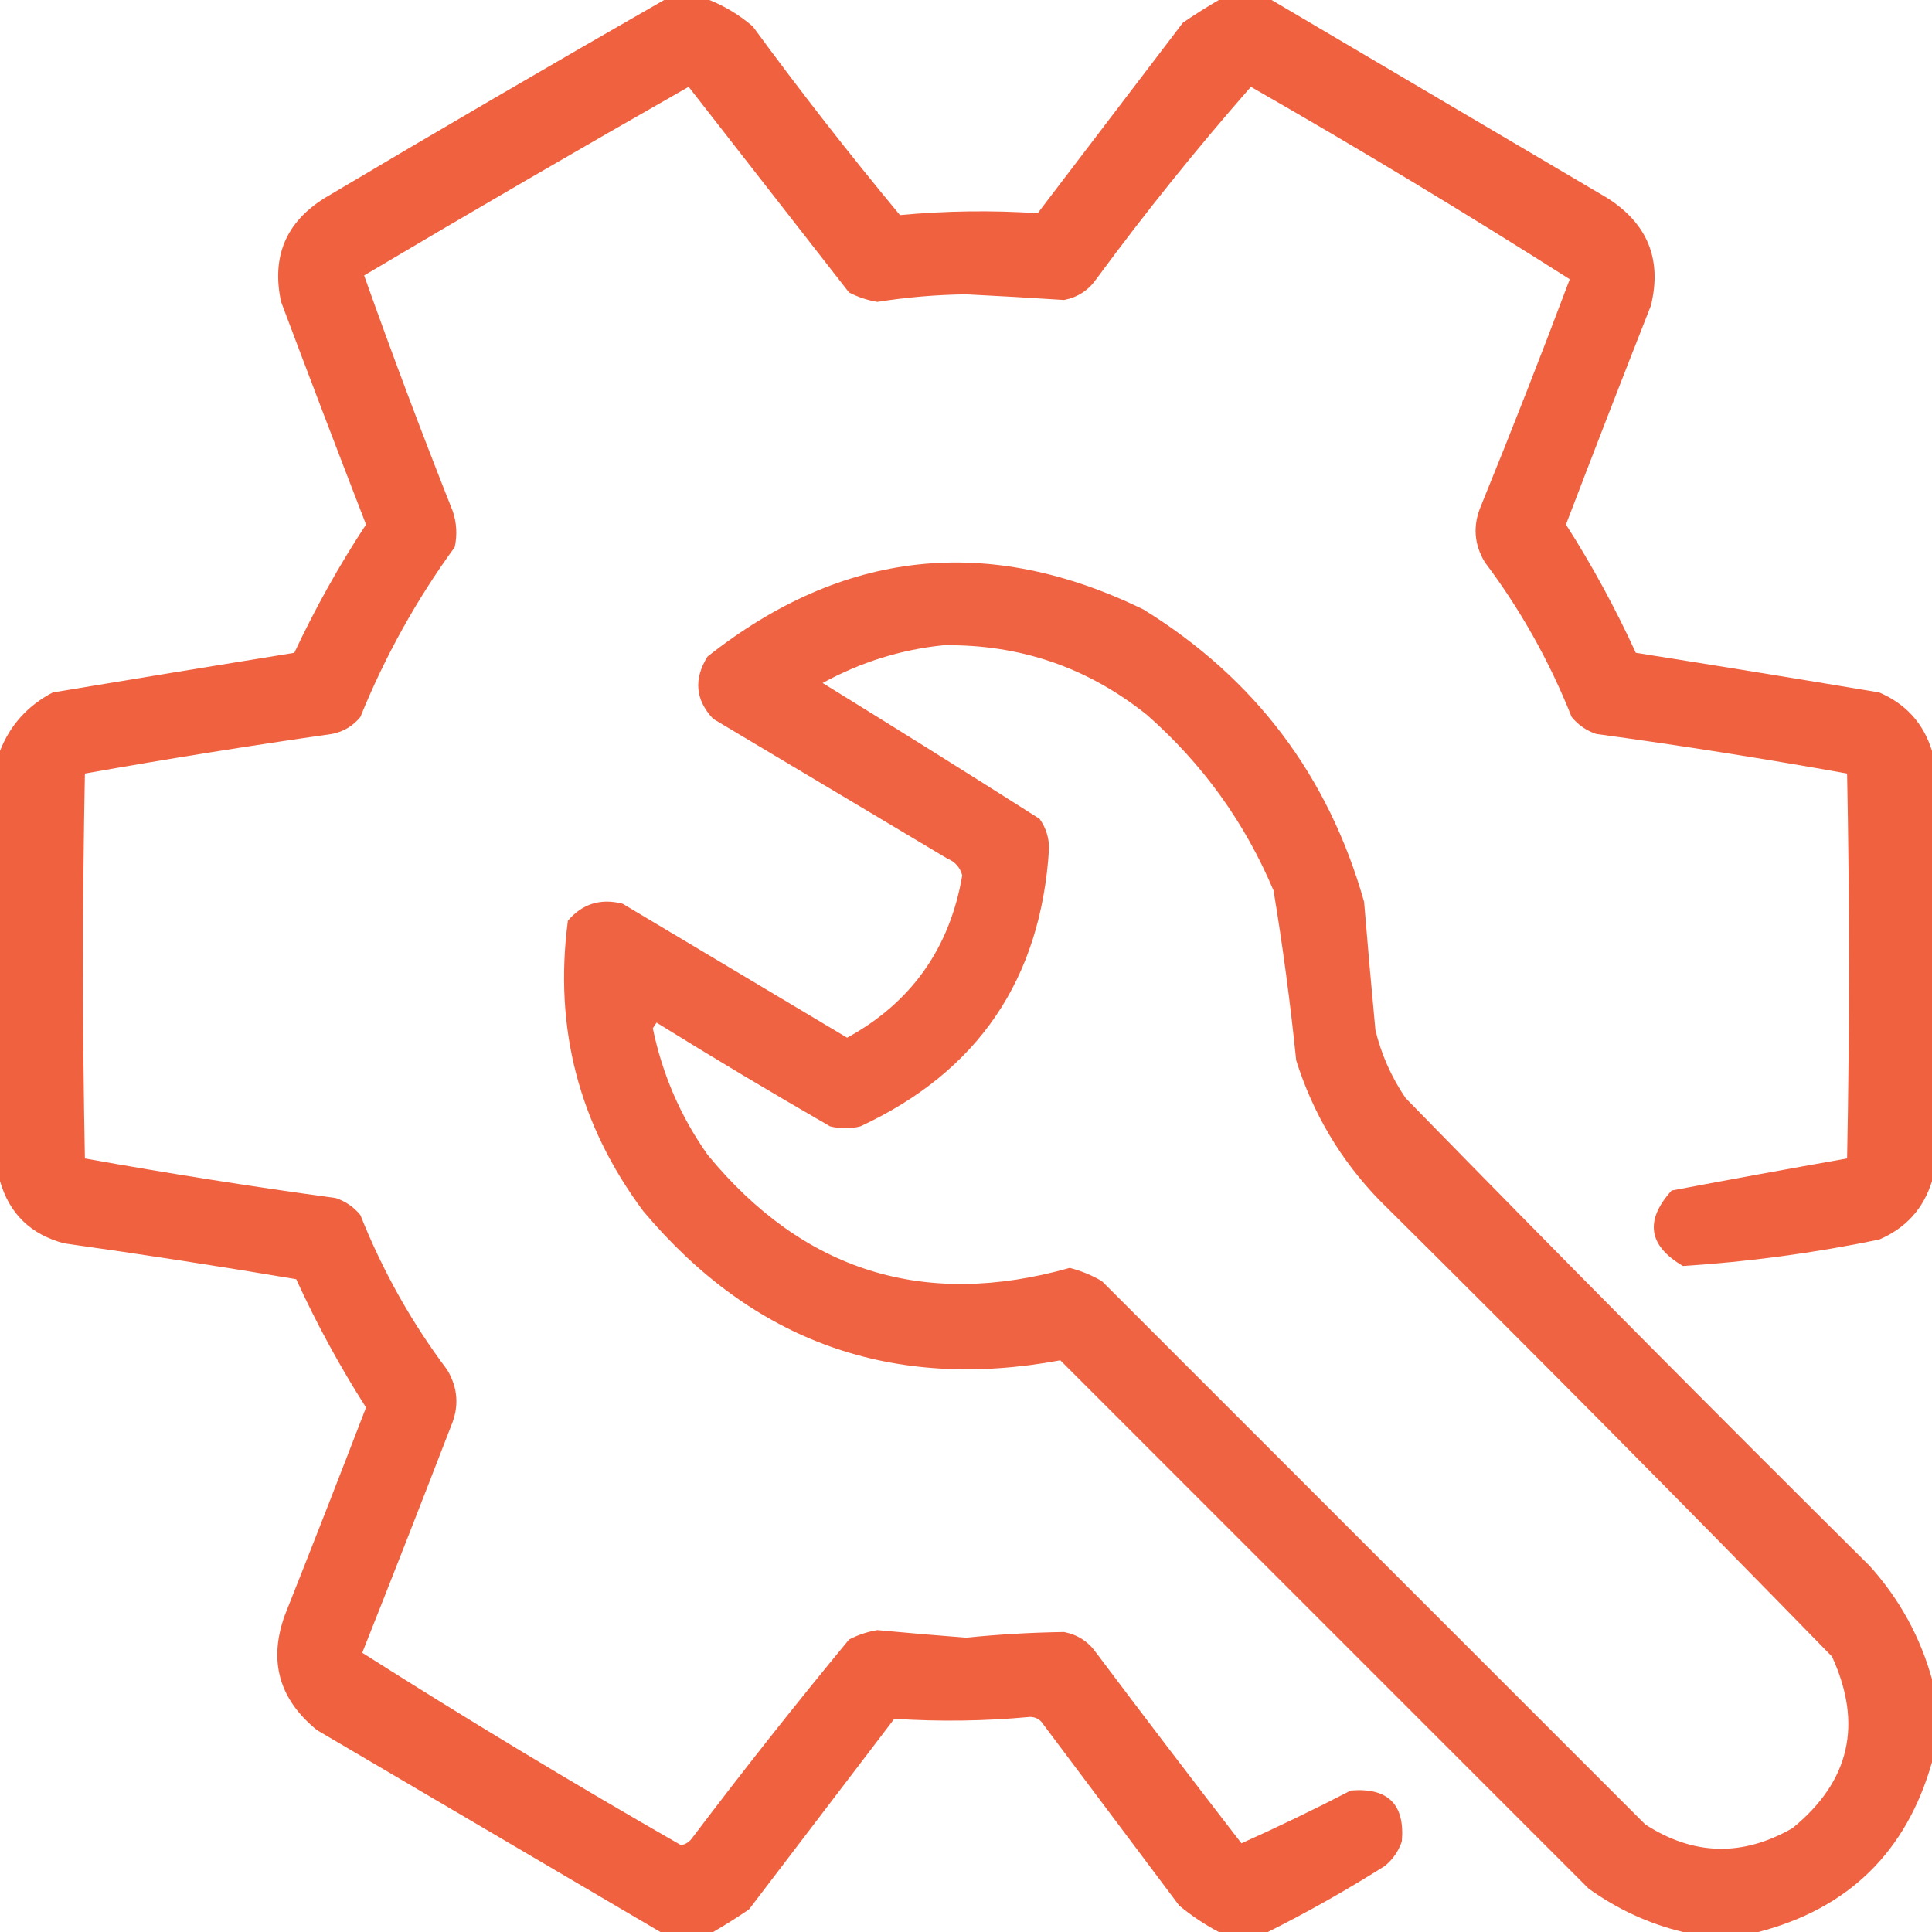
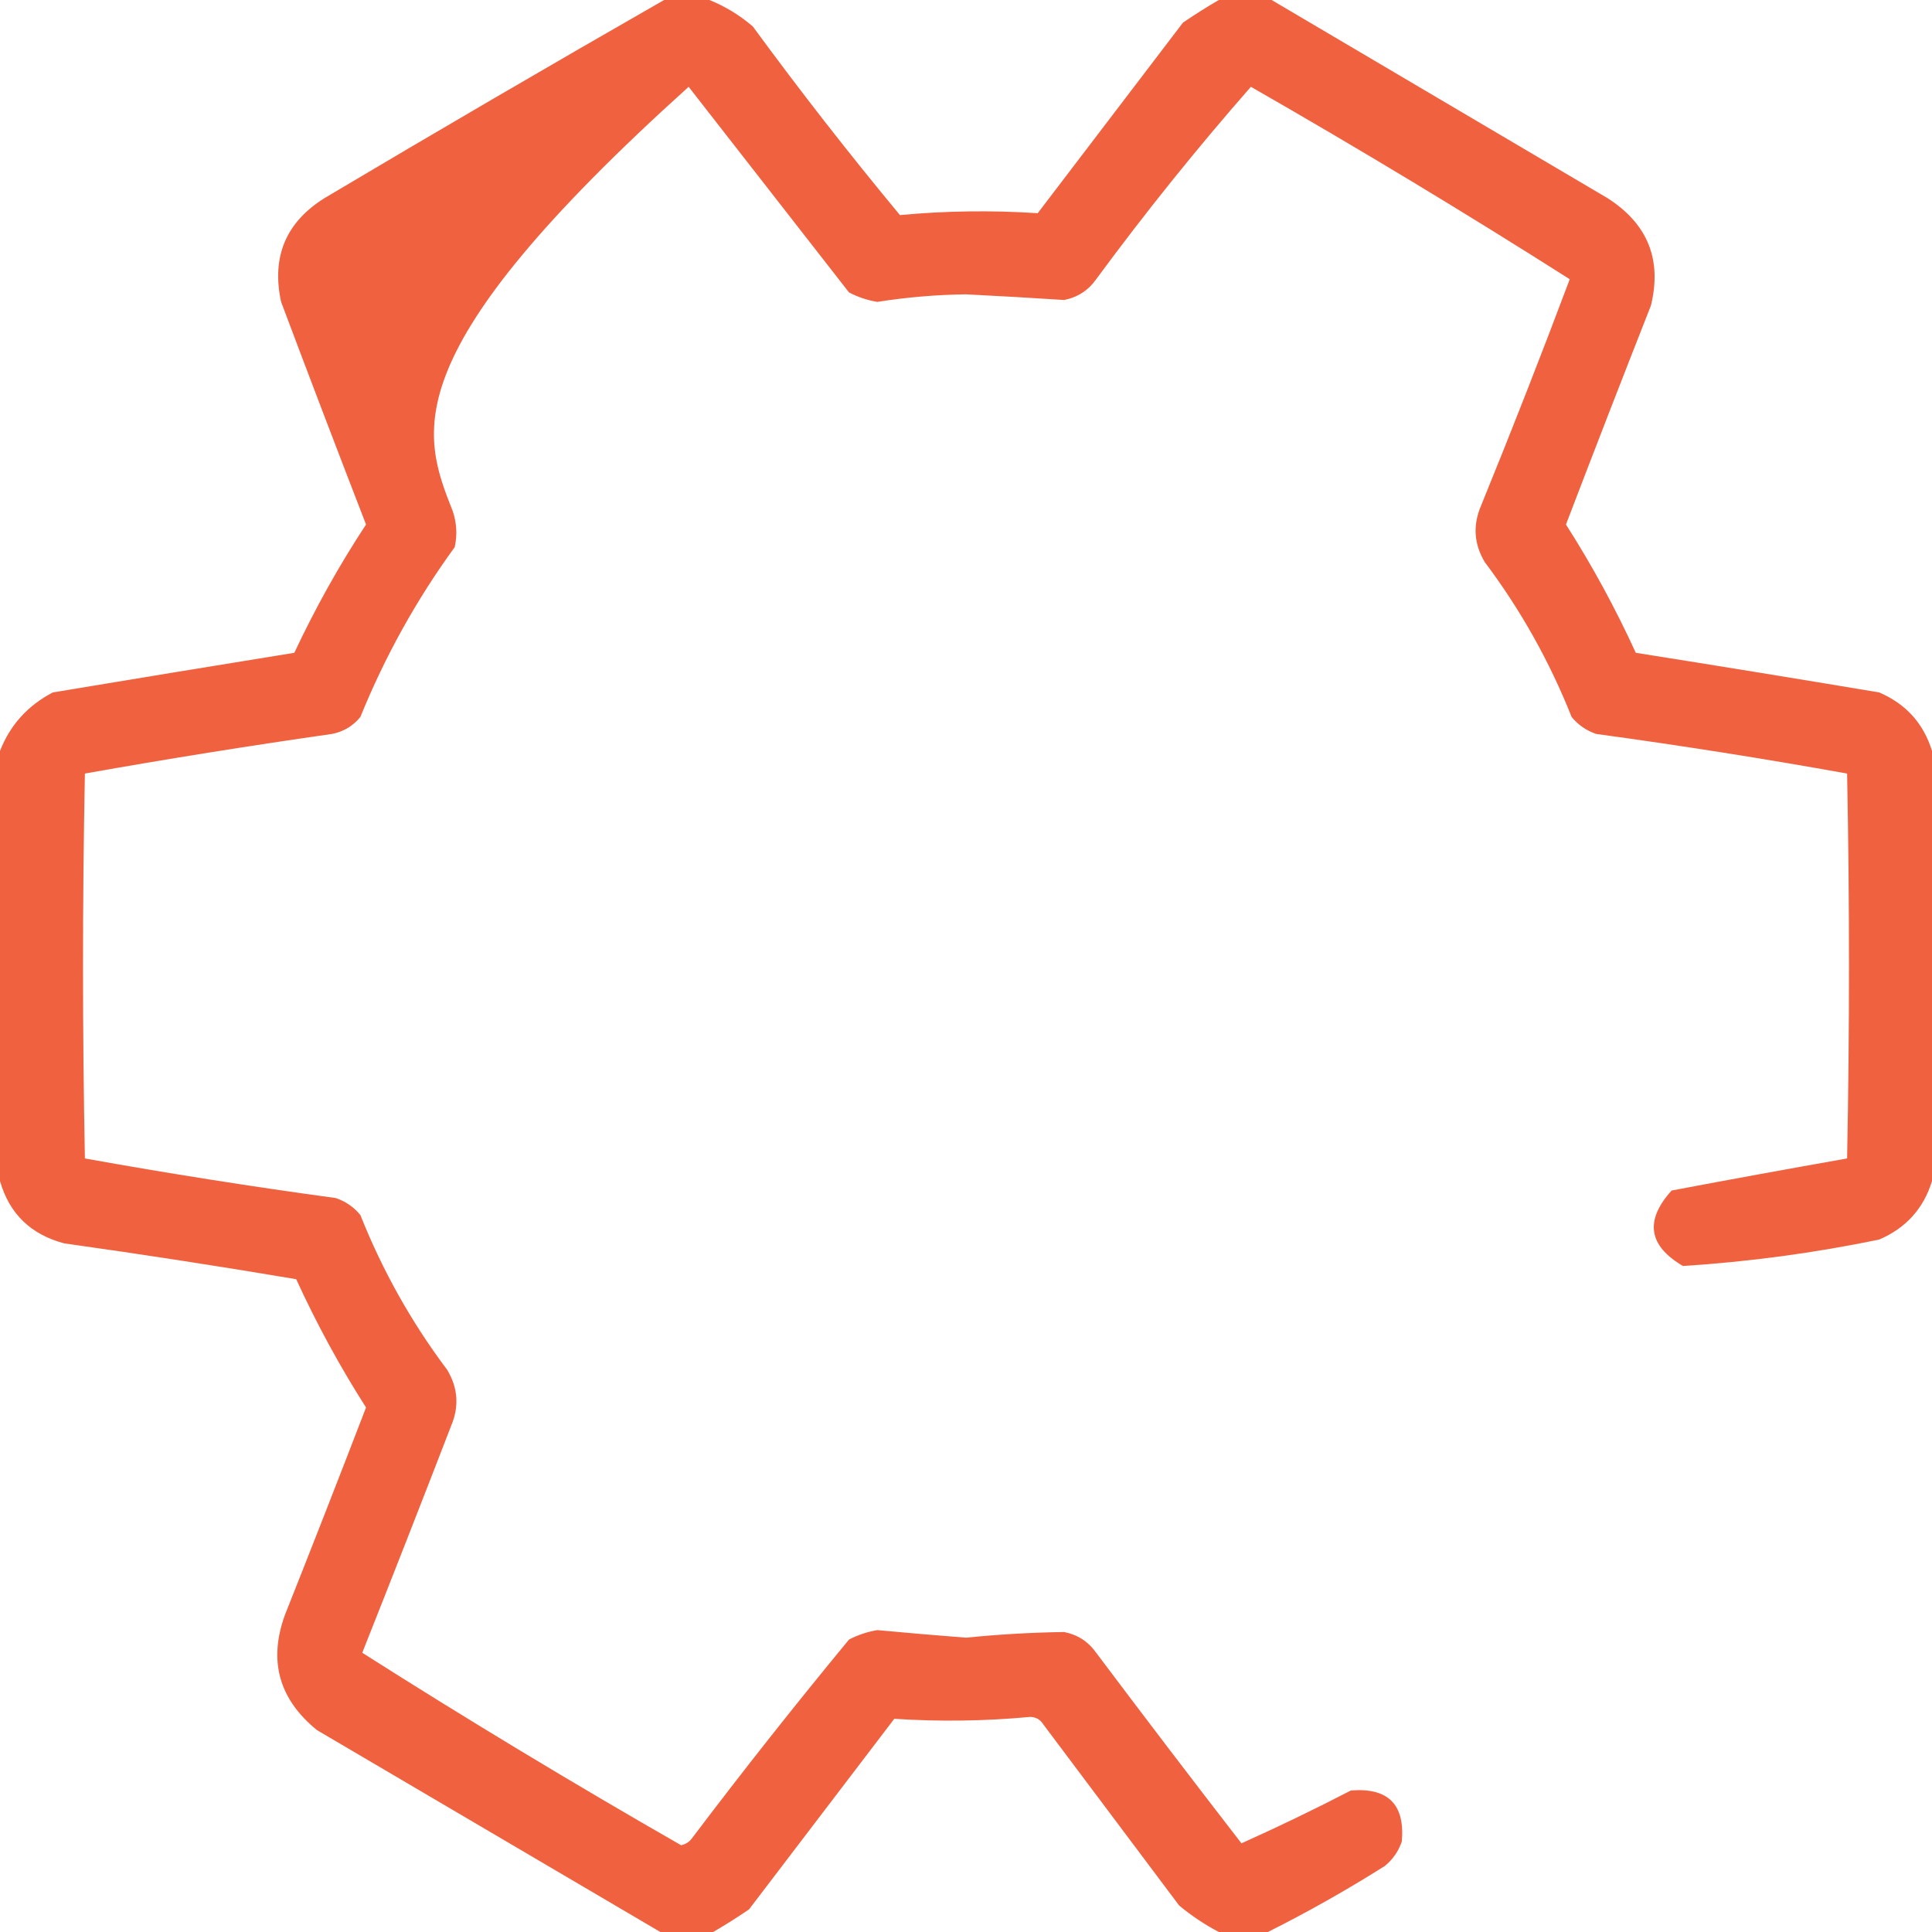
<svg xmlns="http://www.w3.org/2000/svg" width="70" height="70" viewBox="0 0 70 70" fill="none">
-   <path opacity="0.95" fill-rule="evenodd" clip-rule="evenodd" d="M24.062 0C24.609 0 25.156 0 25.703 0C26.271 0.228 26.795 0.547 27.275 0.957C28.99 3.298 30.768 5.577 32.607 7.793C34.274 7.638 35.937 7.615 37.598 7.725C39.352 5.423 41.107 3.122 42.861 0.82C43.292 0.526 43.724 0.253 44.16 0C44.798 0 45.436 0 46.074 0C50.117 2.387 54.173 4.78 58.242 7.178C59.7 8.109 60.224 9.408 59.815 11.074C58.775 13.713 57.75 16.356 56.738 19.004C57.683 20.483 58.526 22.032 59.268 23.652C62.204 24.117 65.143 24.596 68.086 25.088C69.056 25.505 69.694 26.211 70 27.207C70 32.402 70 37.598 70 42.793C69.694 43.789 69.056 44.495 68.086 44.912C65.734 45.398 63.364 45.717 60.977 45.869C59.722 45.133 59.585 44.221 60.566 43.135C62.687 42.734 64.806 42.347 66.924 41.973C67.015 37.324 67.015 32.676 66.924 28.027C63.91 27.486 60.879 27.007 57.832 26.592C57.476 26.471 57.18 26.266 56.943 25.977C56.14 23.958 55.091 22.089 53.799 20.371C53.403 19.713 53.358 19.029 53.662 18.32C54.771 15.601 55.842 12.867 56.875 10.117C53.084 7.708 49.233 5.384 45.322 3.145C43.36 5.382 41.492 7.706 39.717 10.117C39.43 10.523 39.042 10.774 38.555 10.869C37.375 10.792 36.19 10.724 35 10.664C33.922 10.678 32.851 10.77 31.787 10.938C31.427 10.878 31.085 10.764 30.762 10.596C28.822 8.109 26.885 5.626 24.951 3.145C21.012 5.388 17.092 7.666 13.193 9.98C14.206 12.833 15.277 15.681 16.406 18.525C16.548 18.952 16.571 19.385 16.475 19.824C15.091 21.725 13.951 23.776 13.057 25.977C12.79 26.304 12.448 26.509 12.031 26.592C9.032 27.02 6.047 27.499 3.076 28.027C2.985 32.676 2.985 37.324 3.076 41.973C6.09 42.514 9.121 42.993 12.168 43.408C12.524 43.529 12.82 43.734 13.057 44.023C13.86 46.042 14.909 47.911 16.201 49.629C16.597 50.287 16.642 50.971 16.338 51.68C15.28 54.419 14.209 57.154 13.125 59.883C16.916 62.292 20.767 64.616 24.678 66.856C24.85 66.82 24.987 66.729 25.088 66.582C26.927 64.15 28.818 61.758 30.762 59.404C31.085 59.236 31.427 59.122 31.787 59.062C32.857 59.162 33.928 59.253 35 59.336C36.186 59.217 37.371 59.148 38.555 59.131C39.042 59.227 39.43 59.477 39.717 59.883C41.455 62.197 43.209 64.498 44.98 66.787C46.303 66.194 47.625 65.556 48.945 64.873C50.294 64.763 50.909 65.379 50.791 66.719C50.67 67.075 50.465 67.371 50.176 67.607C48.79 68.482 47.377 69.279 45.938 70C45.345 70 44.753 70 44.16 70C43.655 69.735 43.177 69.416 42.725 69.043C41.084 66.856 39.443 64.668 37.803 62.48C37.693 62.302 37.533 62.211 37.324 62.207C35.682 62.36 34.041 62.383 32.402 62.275C30.648 64.577 28.893 66.878 27.139 69.18C26.708 69.474 26.276 69.747 25.84 70C25.202 70 24.564 70 23.926 70C19.792 67.567 15.645 65.129 11.484 62.685C10.107 61.565 9.72 60.175 10.322 58.516C11.316 56.014 12.296 53.507 13.262 50.996C12.317 49.517 11.474 47.968 10.732 46.348C7.942 45.877 5.139 45.444 2.324 45.049C1.115 44.728 0.34 43.976 0 42.793C0 37.598 0 32.402 0 27.207C0.365 26.272 1.003 25.565 1.914 25.088C4.83 24.603 7.747 24.124 10.664 23.652C11.426 22.03 12.291 20.48 13.262 19.004C12.223 16.32 11.197 13.631 10.185 10.938C9.832 9.307 10.356 8.054 11.758 7.178C15.854 4.743 19.956 2.351 24.062 0Z" fill="#F05A37" />
-   <path opacity="0.942" fill-rule="evenodd" clip-rule="evenodd" d="M70 60.84C70 61.842 70 62.845 70 63.848C69.073 67.099 66.977 69.15 63.711 70C62.8 70 61.888 70 60.977 70C59.747 69.705 58.608 69.18 57.559 68.428C51.179 62.047 44.798 55.667 38.418 49.287C32.322 50.415 27.286 48.615 23.311 43.887C20.974 40.75 20.062 37.24 20.576 33.359C21.102 32.744 21.763 32.539 22.559 32.744C25.27 34.362 27.982 35.98 30.694 37.598C33.021 36.32 34.411 34.36 34.864 31.719C34.788 31.428 34.606 31.223 34.317 31.104C31.491 29.417 28.666 27.731 25.84 26.045C25.193 25.357 25.125 24.605 25.635 23.789C30.537 19.912 35.8 19.342 41.426 22.08C45.466 24.579 48.132 28.111 49.424 32.676C49.552 34.227 49.688 35.776 49.834 37.324C50.051 38.213 50.416 39.033 50.928 39.785C56.484 45.478 62.09 51.129 67.744 56.738C68.821 57.935 69.573 59.302 70 60.84ZM34.18 23.379C36.95 23.338 39.411 24.181 41.563 25.908C43.577 27.682 45.103 29.801 46.143 32.266C46.481 34.308 46.754 36.359 46.963 38.418C47.572 40.346 48.574 42.032 49.971 43.477C55.489 48.949 60.958 54.463 66.377 60.02C67.501 62.473 67.023 64.546 64.942 66.24C63.131 67.278 61.354 67.232 59.61 66.103C53.047 59.541 46.485 52.978 39.922 46.416C39.557 46.203 39.169 46.044 38.76 45.938C33.481 47.429 29.106 46.061 25.635 41.836C24.657 40.45 23.997 38.923 23.653 37.256C23.698 37.188 23.744 37.119 23.789 37.051C25.863 38.338 27.959 39.592 30.078 40.811C30.443 40.902 30.808 40.902 31.172 40.811C35.434 38.83 37.713 35.48 38.008 30.762C38.013 30.361 37.899 29.996 37.666 29.668C35.057 28.01 32.437 26.37 29.805 24.746C31.183 23.992 32.642 23.536 34.18 23.379Z" fill="#F05A37" />
+   <path opacity="0.95" fill-rule="evenodd" clip-rule="evenodd" d="M24.062 0C24.609 0 25.156 0 25.703 0C26.271 0.228 26.795 0.547 27.275 0.957C28.99 3.298 30.768 5.577 32.607 7.793C34.274 7.638 35.937 7.615 37.598 7.725C39.352 5.423 41.107 3.122 42.861 0.82C43.292 0.526 43.724 0.253 44.16 0C44.798 0 45.436 0 46.074 0C50.117 2.387 54.173 4.78 58.242 7.178C59.7 8.109 60.224 9.408 59.815 11.074C58.775 13.713 57.75 16.356 56.738 19.004C57.683 20.483 58.526 22.032 59.268 23.652C62.204 24.117 65.143 24.596 68.086 25.088C69.056 25.505 69.694 26.211 70 27.207C70 32.402 70 37.598 70 42.793C69.694 43.789 69.056 44.495 68.086 44.912C65.734 45.398 63.364 45.717 60.977 45.869C59.722 45.133 59.585 44.221 60.566 43.135C62.687 42.734 64.806 42.347 66.924 41.973C67.015 37.324 67.015 32.676 66.924 28.027C63.91 27.486 60.879 27.007 57.832 26.592C57.476 26.471 57.18 26.266 56.943 25.977C56.14 23.958 55.091 22.089 53.799 20.371C53.403 19.713 53.358 19.029 53.662 18.32C54.771 15.601 55.842 12.867 56.875 10.117C53.084 7.708 49.233 5.384 45.322 3.145C43.36 5.382 41.492 7.706 39.717 10.117C39.43 10.523 39.042 10.774 38.555 10.869C37.375 10.792 36.19 10.724 35 10.664C33.922 10.678 32.851 10.77 31.787 10.938C31.427 10.878 31.085 10.764 30.762 10.596C28.822 8.109 26.885 5.626 24.951 3.145C14.206 12.833 15.277 15.681 16.406 18.525C16.548 18.952 16.571 19.385 16.475 19.824C15.091 21.725 13.951 23.776 13.057 25.977C12.79 26.304 12.448 26.509 12.031 26.592C9.032 27.02 6.047 27.499 3.076 28.027C2.985 32.676 2.985 37.324 3.076 41.973C6.09 42.514 9.121 42.993 12.168 43.408C12.524 43.529 12.82 43.734 13.057 44.023C13.86 46.042 14.909 47.911 16.201 49.629C16.597 50.287 16.642 50.971 16.338 51.68C15.28 54.419 14.209 57.154 13.125 59.883C16.916 62.292 20.767 64.616 24.678 66.856C24.85 66.82 24.987 66.729 25.088 66.582C26.927 64.15 28.818 61.758 30.762 59.404C31.085 59.236 31.427 59.122 31.787 59.062C32.857 59.162 33.928 59.253 35 59.336C36.186 59.217 37.371 59.148 38.555 59.131C39.042 59.227 39.43 59.477 39.717 59.883C41.455 62.197 43.209 64.498 44.98 66.787C46.303 66.194 47.625 65.556 48.945 64.873C50.294 64.763 50.909 65.379 50.791 66.719C50.67 67.075 50.465 67.371 50.176 67.607C48.79 68.482 47.377 69.279 45.938 70C45.345 70 44.753 70 44.16 70C43.655 69.735 43.177 69.416 42.725 69.043C41.084 66.856 39.443 64.668 37.803 62.48C37.693 62.302 37.533 62.211 37.324 62.207C35.682 62.36 34.041 62.383 32.402 62.275C30.648 64.577 28.893 66.878 27.139 69.18C26.708 69.474 26.276 69.747 25.84 70C25.202 70 24.564 70 23.926 70C19.792 67.567 15.645 65.129 11.484 62.685C10.107 61.565 9.72 60.175 10.322 58.516C11.316 56.014 12.296 53.507 13.262 50.996C12.317 49.517 11.474 47.968 10.732 46.348C7.942 45.877 5.139 45.444 2.324 45.049C1.115 44.728 0.34 43.976 0 42.793C0 37.598 0 32.402 0 27.207C0.365 26.272 1.003 25.565 1.914 25.088C4.83 24.603 7.747 24.124 10.664 23.652C11.426 22.03 12.291 20.48 13.262 19.004C12.223 16.32 11.197 13.631 10.185 10.938C9.832 9.307 10.356 8.054 11.758 7.178C15.854 4.743 19.956 2.351 24.062 0Z" fill="#F05A37" />
</svg>